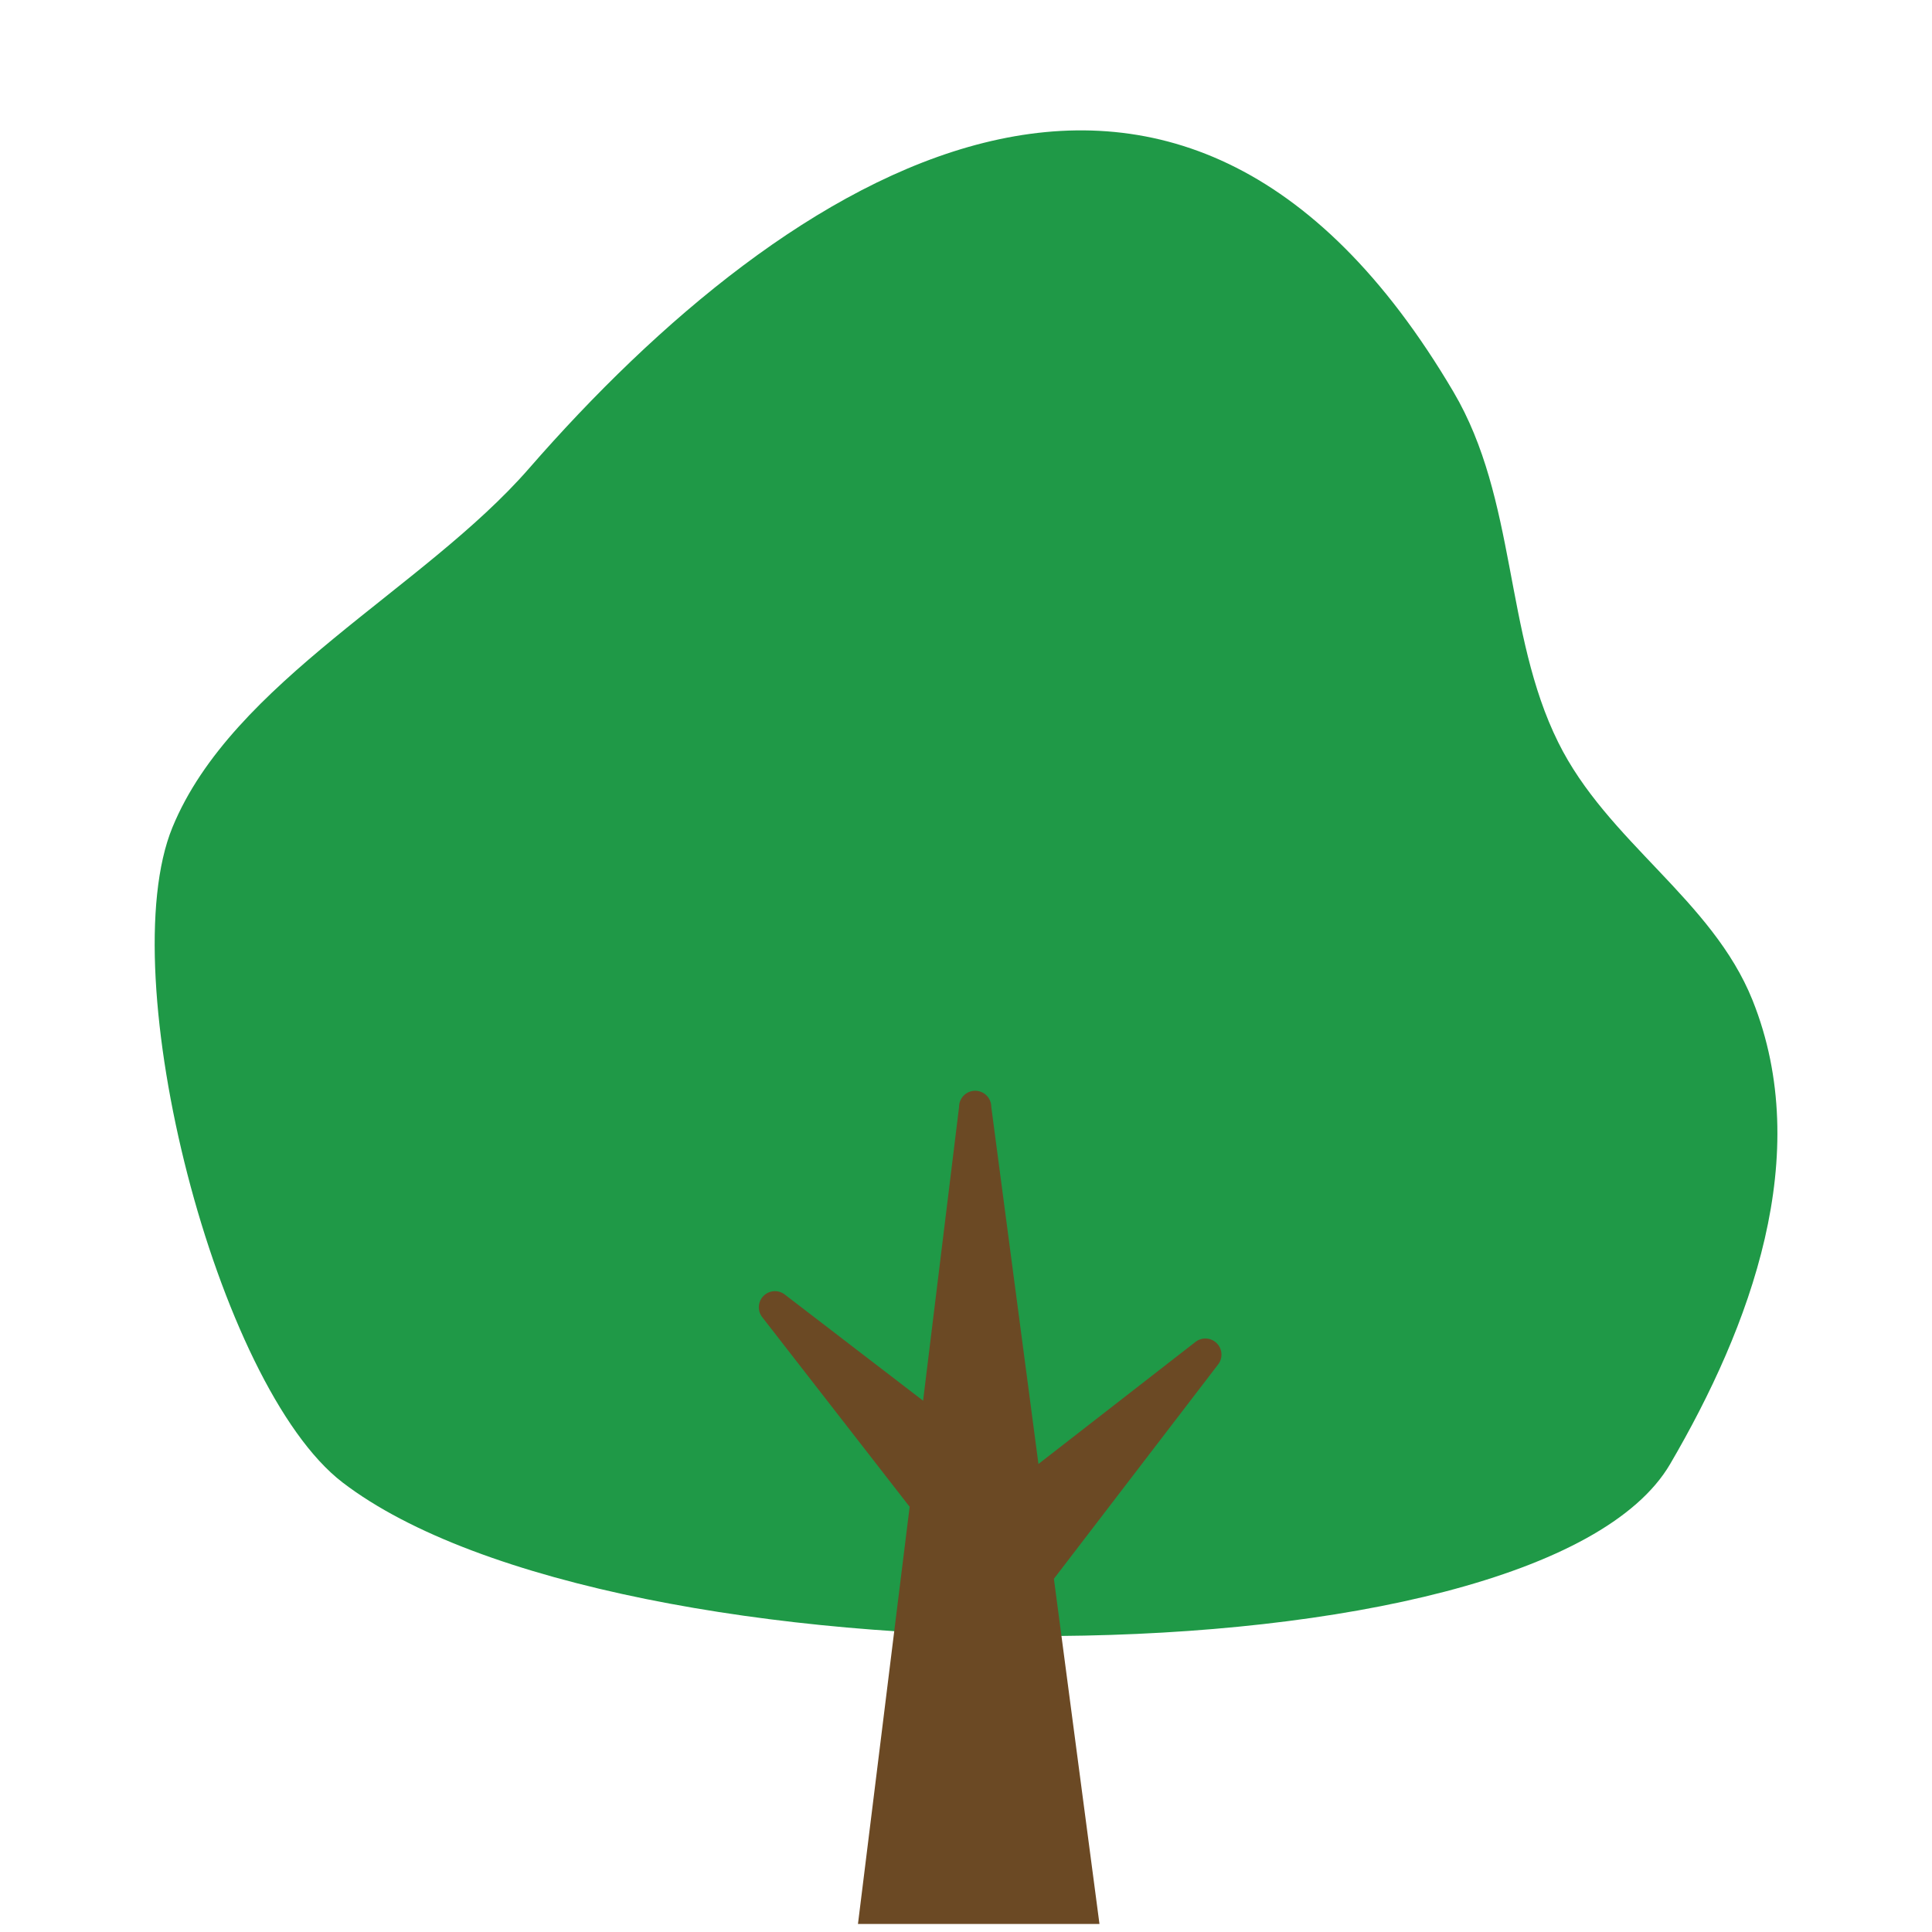
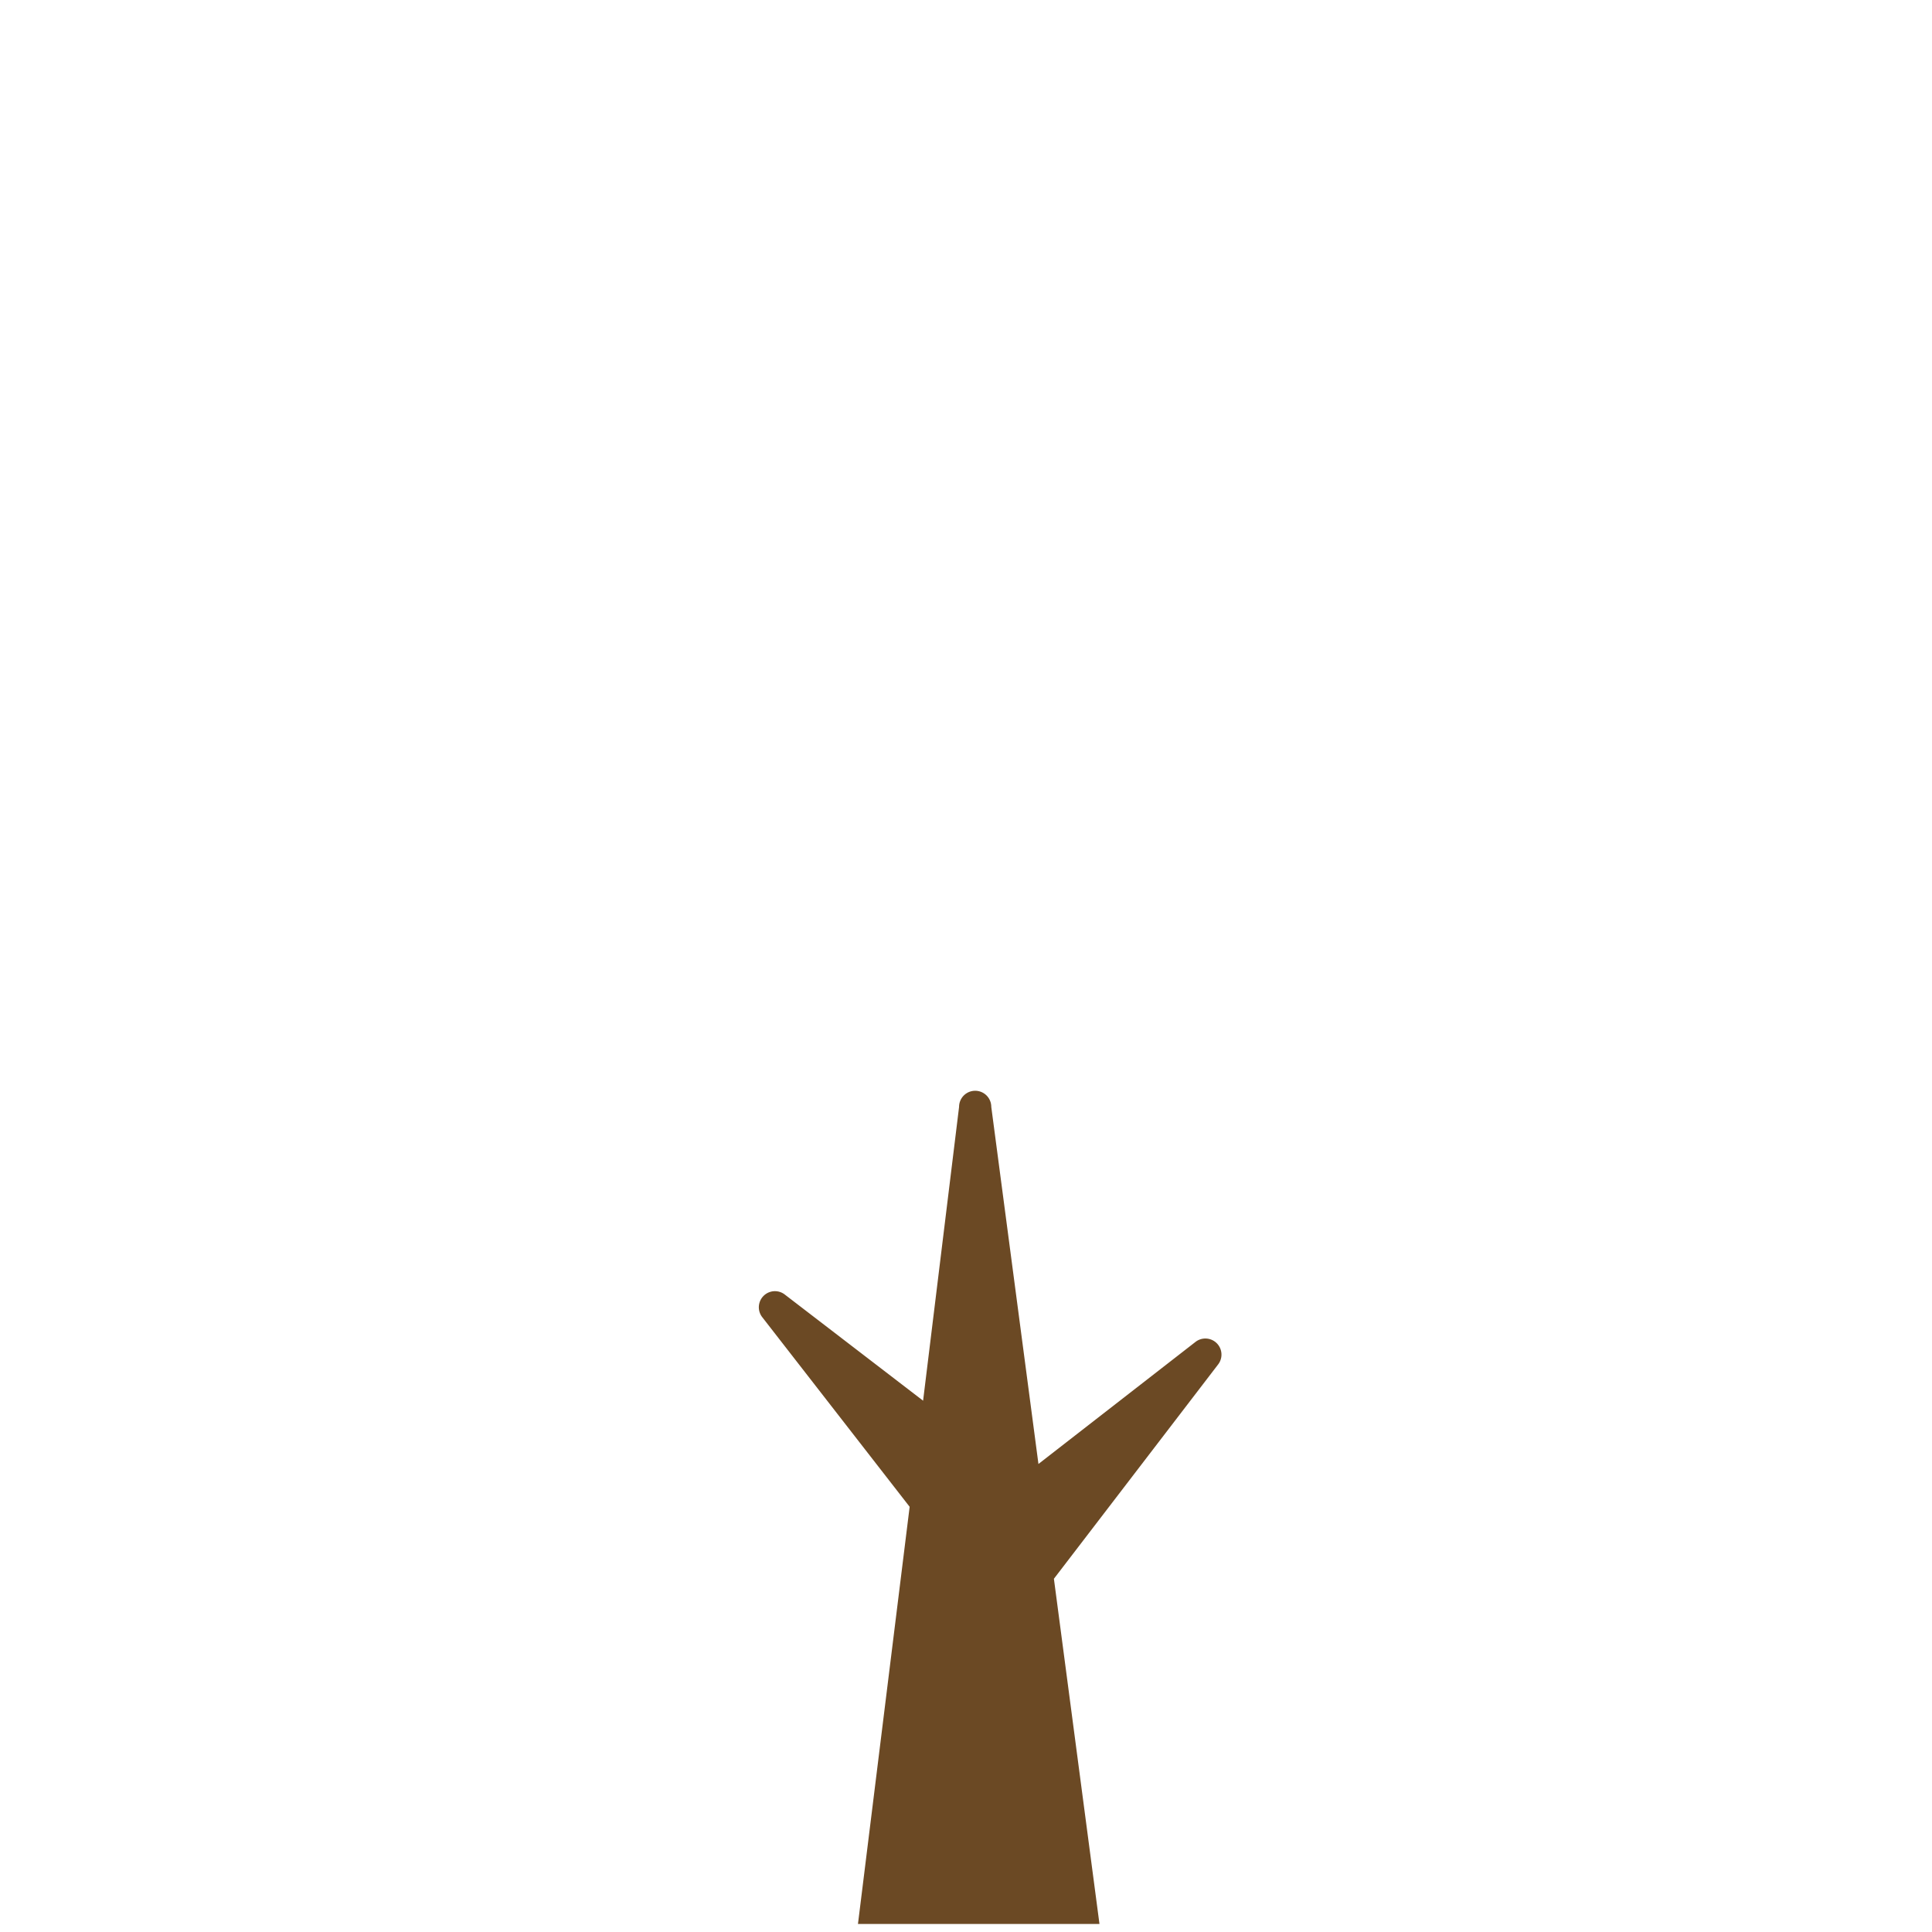
<svg xmlns="http://www.w3.org/2000/svg" viewBox="0 0 240 240">
  <defs>
    <style>.cls-1{fill:none;}.cls-2{fill:#1f9947;}.cls-2,.cls-3{fill-rule:evenodd;}.cls-3{fill:#6b4924;}</style>
  </defs>
  <g id="レイヤー_2" data-name="レイヤー 2">
    <g id="_07" data-name="07">
      <rect class="cls-1" width="240" height="240" />
-       <path class="cls-2" d="M42.56,184.16c-15.67-12-28.69-63-21.14-81.38C28.85,84.67,52.66,73.17,65.7,58.21c32-36.74,80.41-68,114.86-9.52,7.87,13.35,6.3,30,13,43.51,6.1,12.36,19.13,19.52,24.15,32.06,7.7,19.24-.25,40.52-10.24,57.61C191,210,76.21,209.93,42.56,184.16Z" />
      <path class="cls-3" d="M148.53,166.68,129,181.86l-5.86-44.36a2,2,0,0,0-4,0L114.67,174,97.46,160.79a2,2,0,0,0-2.79,2.81L113,187.18,106.58,239h30l-5.66-42.88,20.42-26.65A2,2,0,0,0,148.53,166.68Z" />
    </g>
  </g>
</svg>